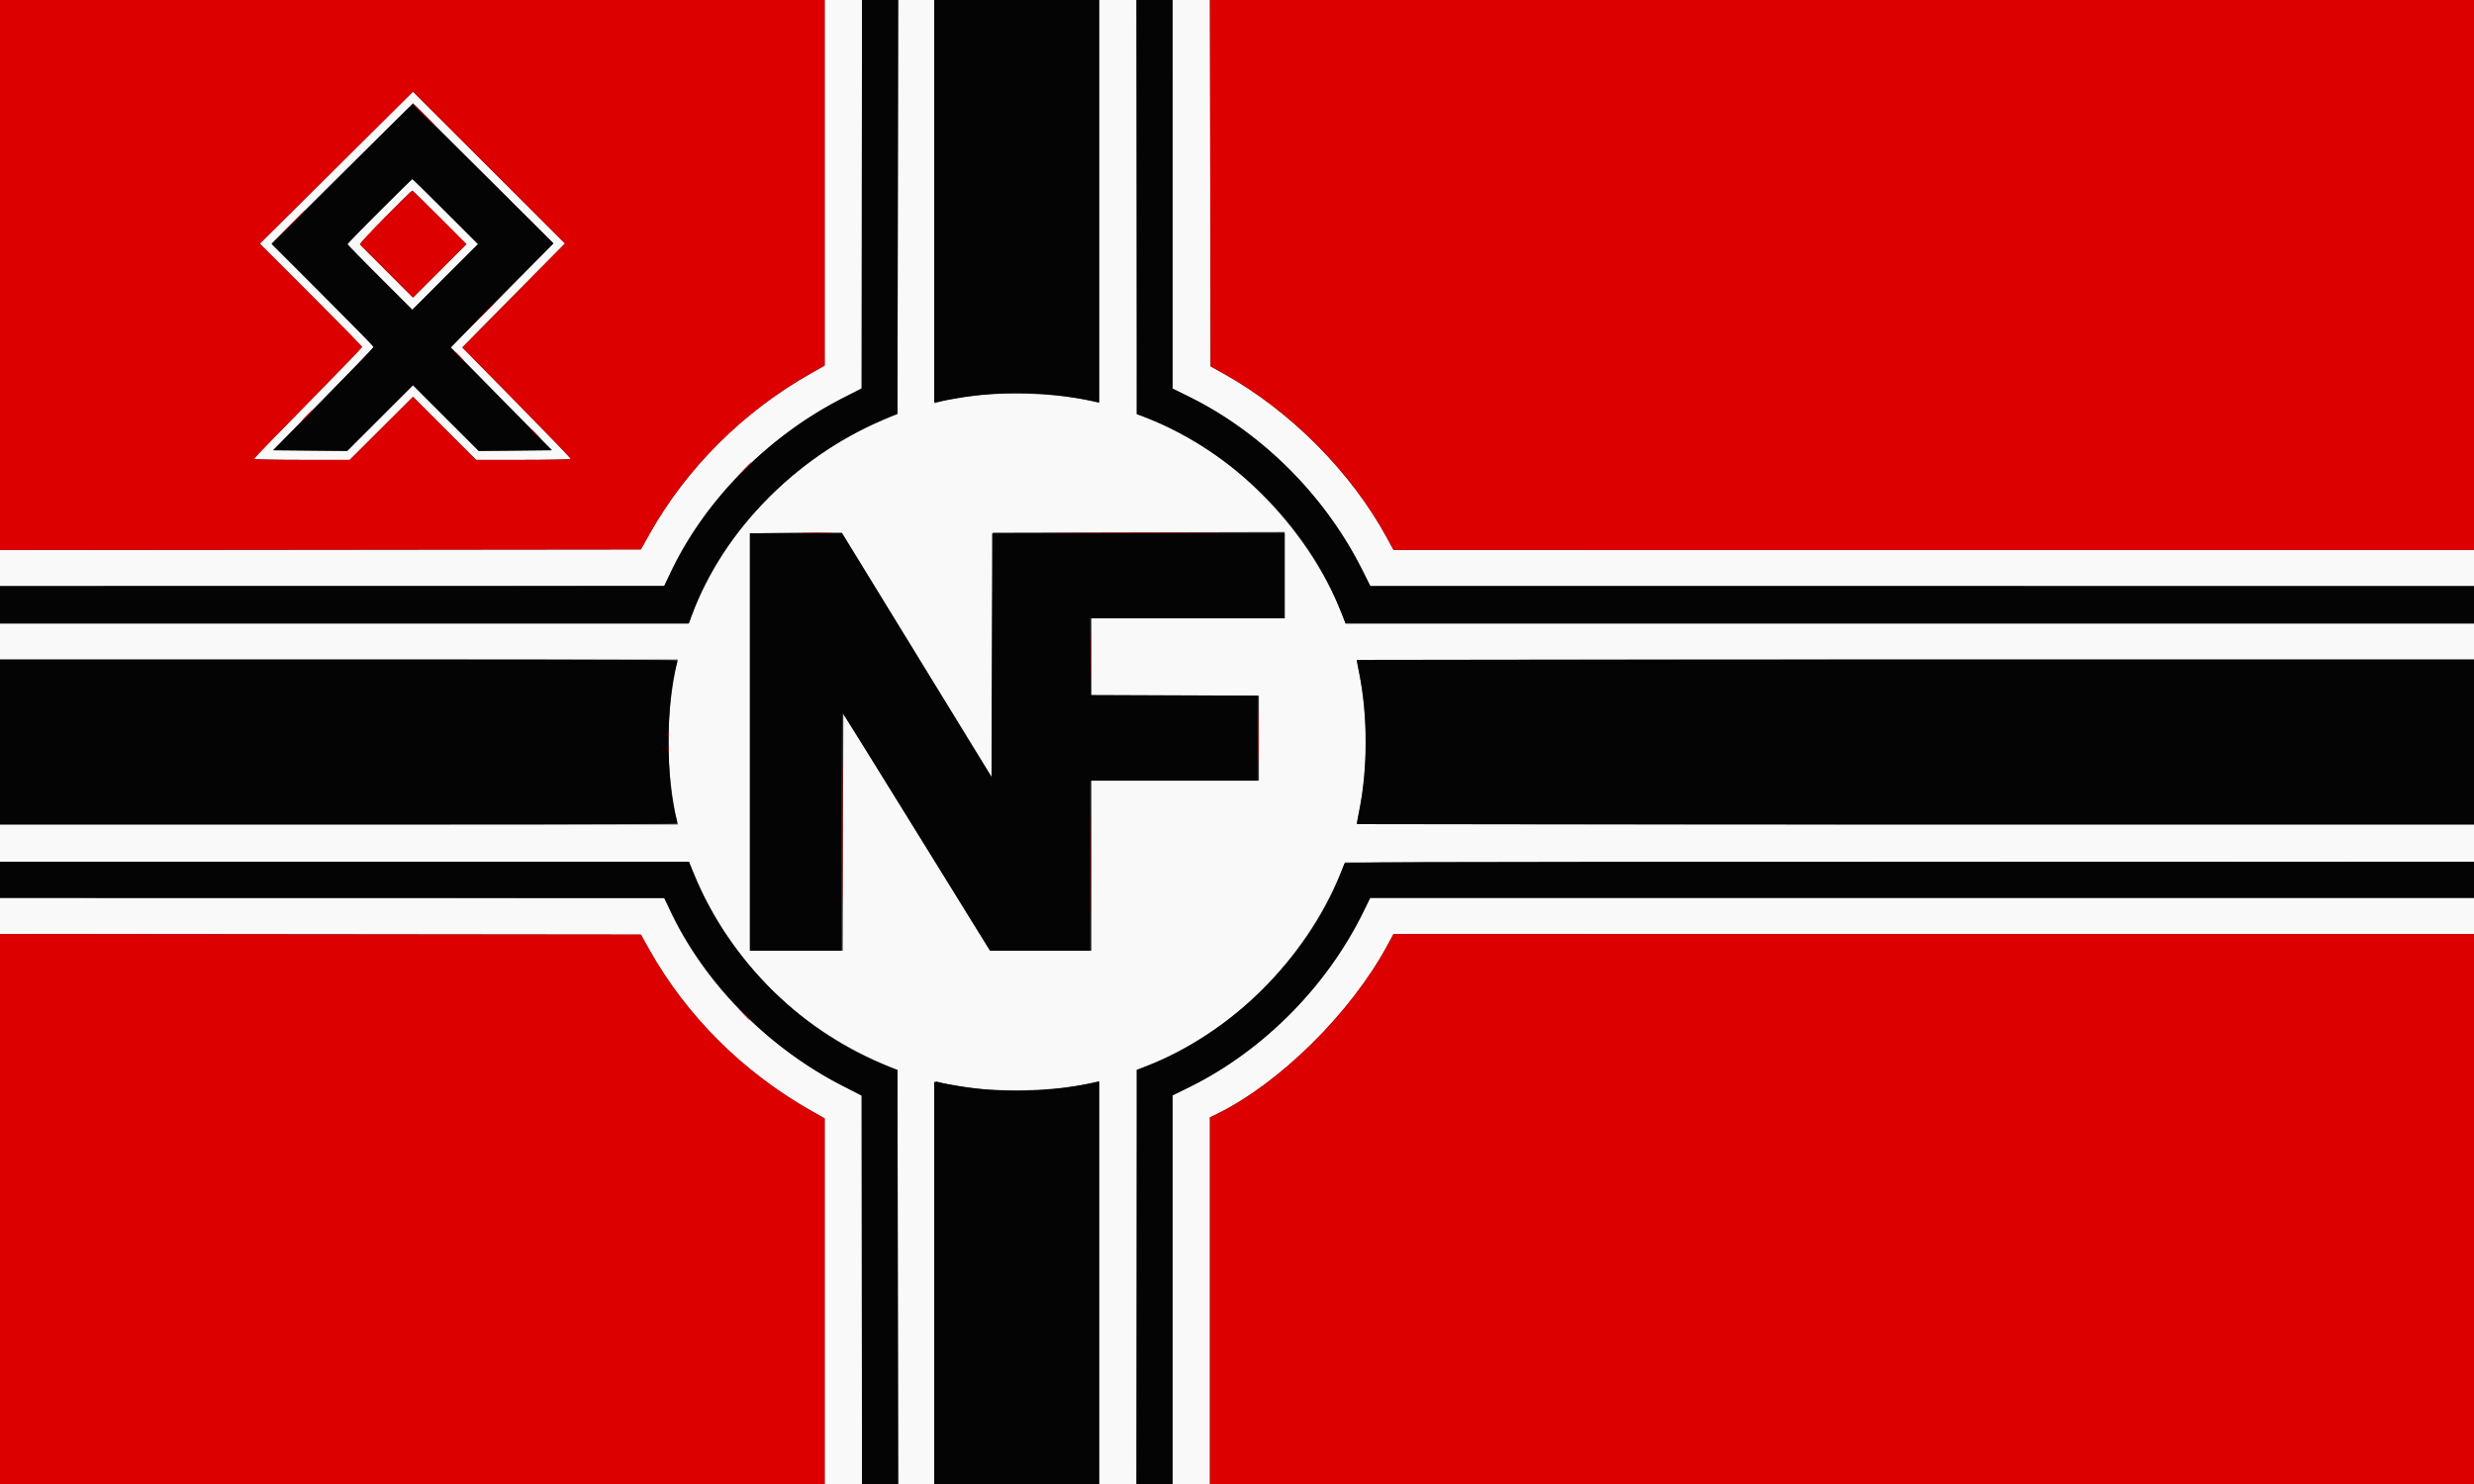
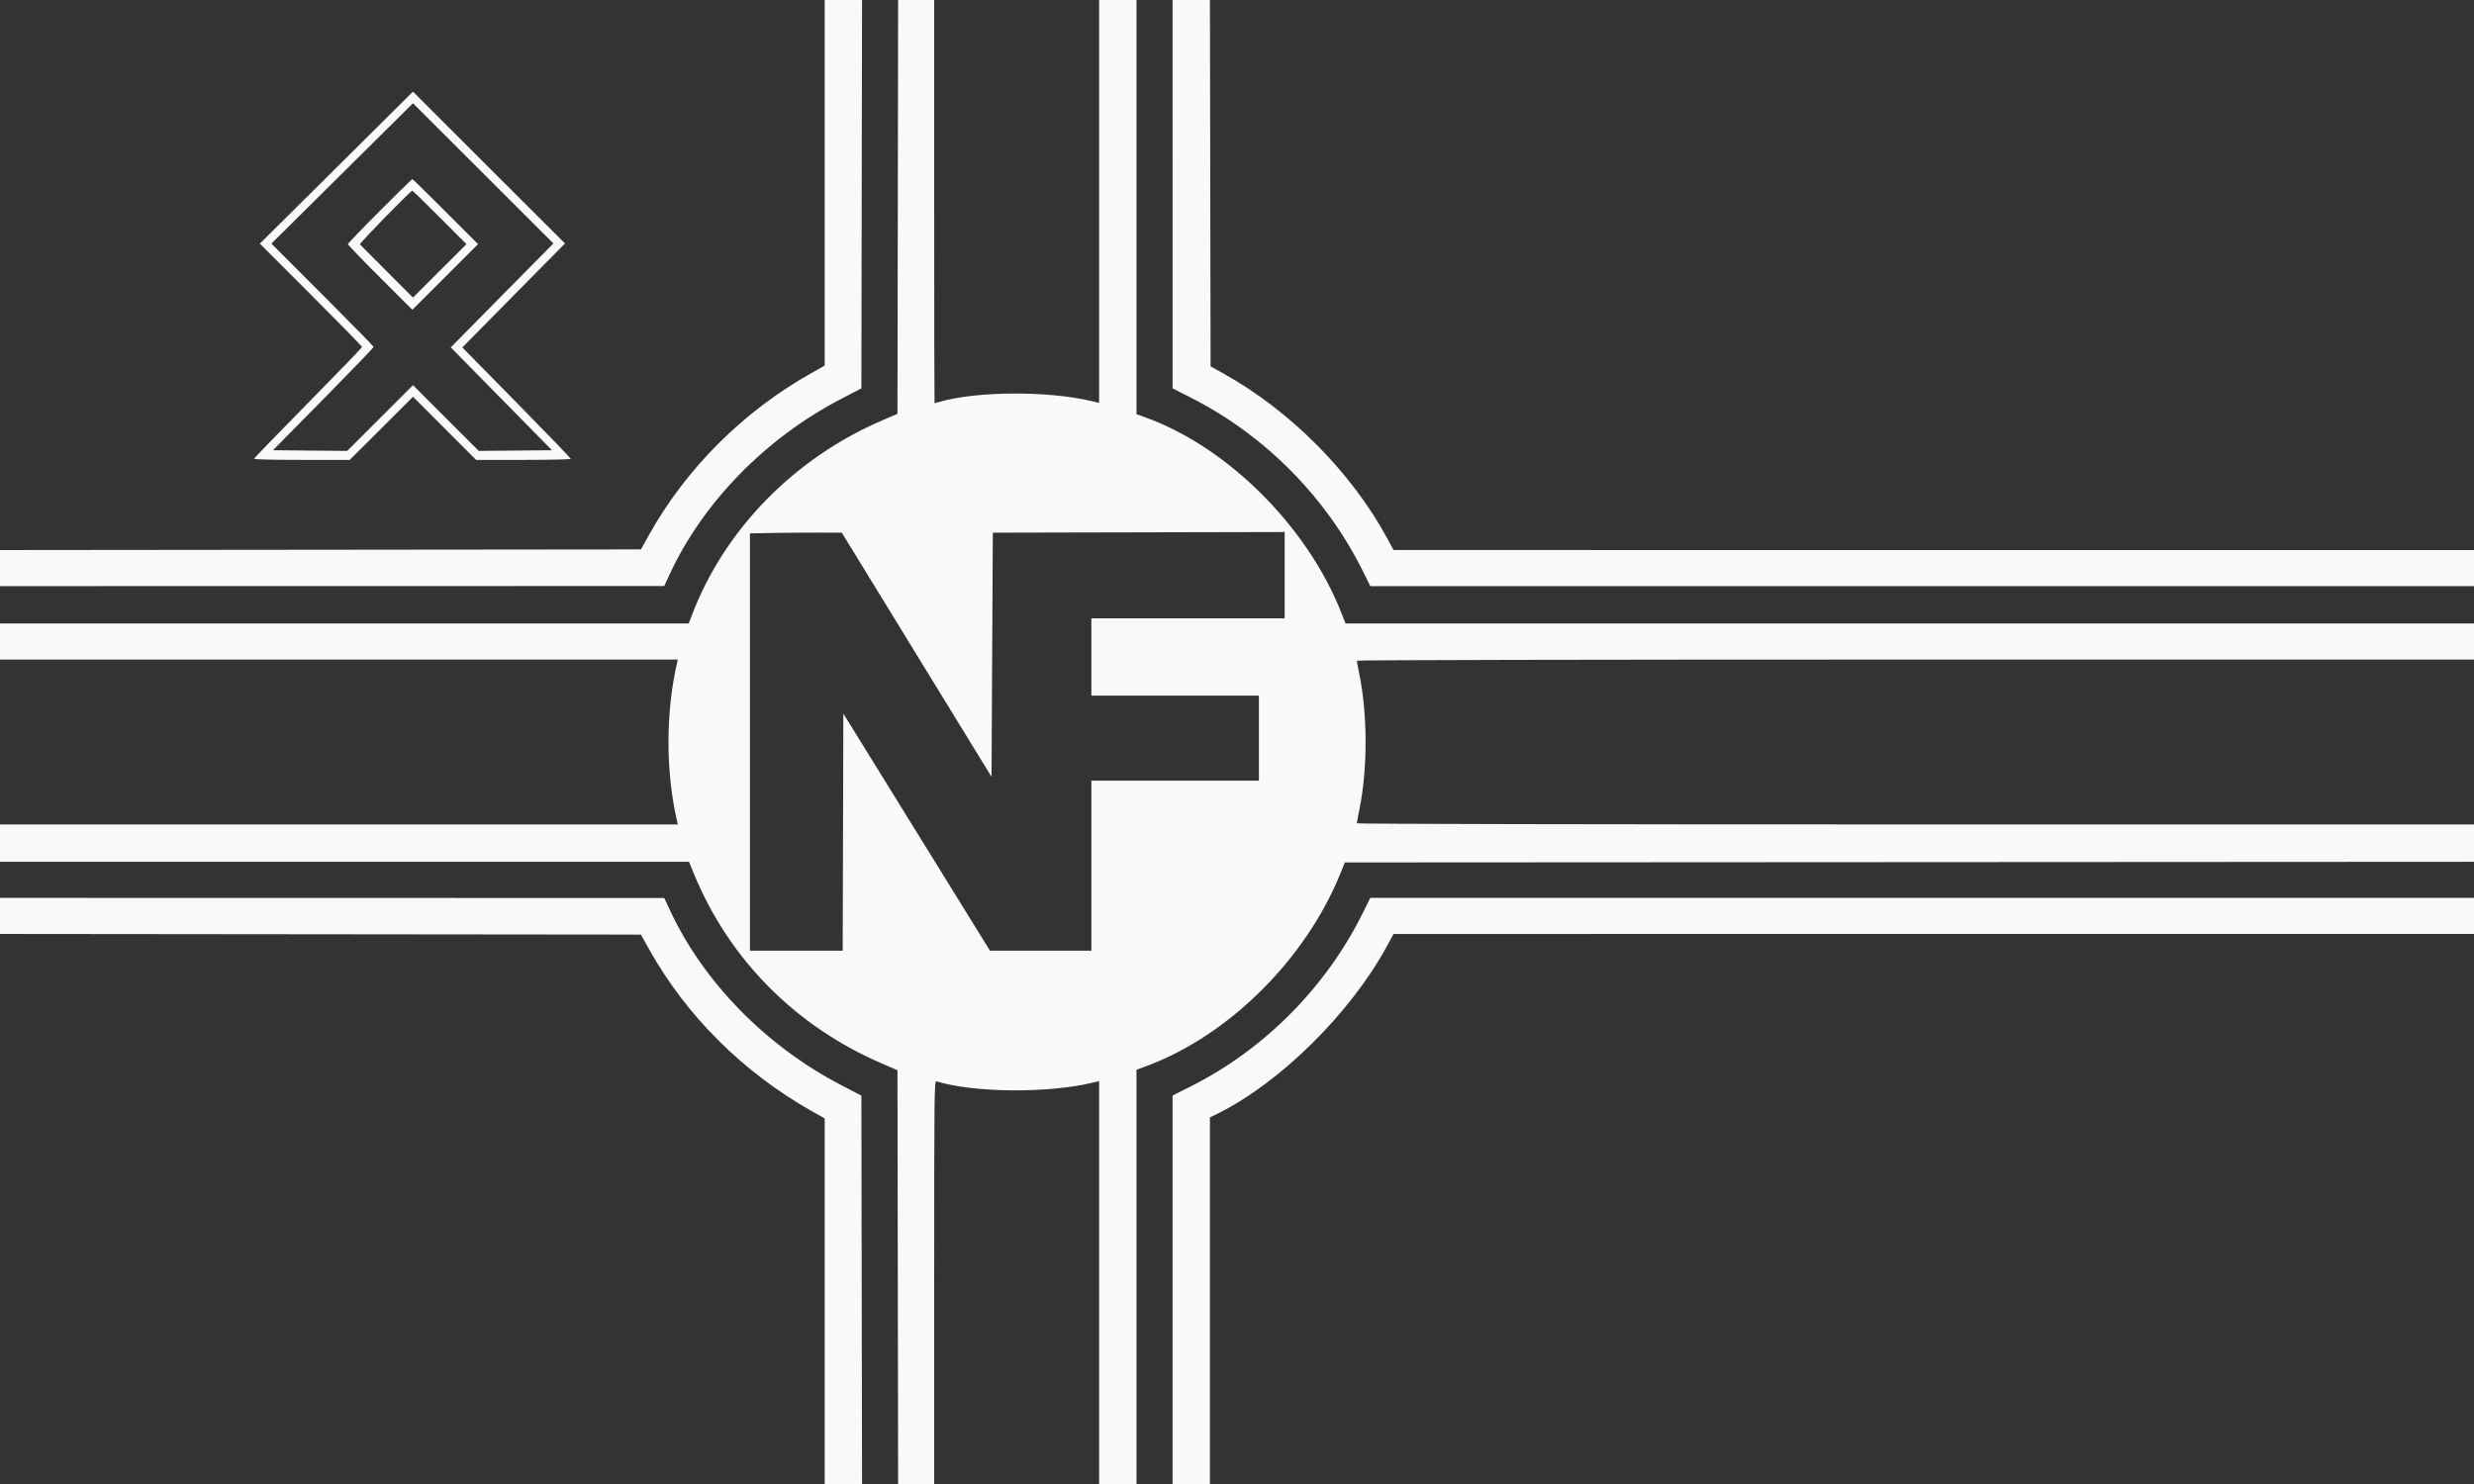
<svg xmlns="http://www.w3.org/2000/svg" id="svg" version="1.1" width="400" height="240" viewBox="0, 0, 400,240">
  <rect x="0" y="0" width="400" height="240" fill="#333333" stroke="none" />
  <g id="svgg">
    <path id="path0" d="M133.333 29.561 L 133.333 59.123 131.198 60.327 C 120.162 66.548,110.961 75.719,104.931 86.508 L 103.620 88.854 51.810 88.907 L 0.000 88.959 0.000 91.875 L 0.000 94.792 53.698 94.783 L 107.396 94.775 108.229 92.968 C 113.626 81.269,123.791 70.852,135.995 64.514 L 139.271 62.813 139.324 31.406 L 139.376 -0.000 136.355 -0.000 L 133.333 0.000 133.333 29.561 M145.157 33.465 L 145.104 66.929 142.813 67.907 C 128.467 74.030,117.116 85.624,111.849 99.531 L 111.356 100.833 55.678 100.833 L 0.000 100.833 0.000 103.750 L 0.000 106.667 54.796 106.667 L 109.591 106.667 109.483 107.135 C 107.612 115.195,107.612 124.805,109.483 132.865 L 109.591 133.333 54.796 133.333 L 0.000 133.333 0.000 136.354 L 0.000 139.375 55.699 139.375 L 111.399 139.375 112.190 141.302 C 117.871 155.139,128.618 165.988,142.604 172.005 L 145.104 173.081 145.157 206.540 L 145.210 240.000 148.126 240.000 L 151.042 240.000 151.042 207.382 C 151.042 176.413,151.060 174.769,151.406 174.876 C 157.354 176.717,169.289 176.838,176.510 175.130 L 177.708 174.846 177.708 207.423 L 177.708 240.000 180.729 240.000 L 183.750 240.000 183.750 206.505 L 183.750 173.011 185.365 172.412 C 198.639 167.491,211.029 155.208,216.663 141.387 L 217.441 139.479 308.720 139.427 L 400.000 139.375 400.000 136.354 L 400.000 133.333 309.688 133.333 C 257.066 133.333,219.375 133.256,219.375 133.148 C 219.375 133.046,219.554 132.085,219.772 131.013 C 221.130 124.333,221.130 115.667,219.772 108.987 C 219.554 107.915,219.375 106.954,219.375 106.852 C 219.375 106.744,257.066 106.667,309.688 106.667 L 400.000 106.667 400.000 103.750 L 400.000 100.833 308.776 100.833 L 217.553 100.833 216.876 99.115 C 211.365 85.121,198.450 72.255,185.113 67.472 L 183.750 66.983 183.750 33.491 L 183.750 0.000 180.729 0.000 L 177.708 0.000 177.708 32.577 L 177.708 65.154 176.510 64.870 C 169.388 63.186,157.935 63.245,151.876 64.998 C 151.476 65.114,151.125 65.208,151.095 65.208 C 151.066 65.208,151.042 50.536,151.042 32.604 L 151.042 0.000 148.126 0.000 L 145.210 0.000 145.157 33.465 M189.586 31.406 L 189.588 62.813 192.657 64.372 C 204.506 70.393,214.409 80.400,220.339 92.344 L 221.554 94.792 310.777 94.792 L 400.000 94.792 400.000 91.875 L 400.000 88.958 312.656 88.956 L 225.313 88.954 224.271 87.034 C 218.471 76.340,208.623 66.430,197.813 60.409 L 195.729 59.249 195.676 29.624 L 195.624 -0.000 192.603 -0.000 L 189.583 0.000 189.586 31.406 M54.391 27.113 L 42.010 39.404 50.276 47.672 C 54.822 52.219,58.542 56.017,58.542 56.113 C 58.542 56.208,54.628 60.266,49.844 65.132 C 45.060 69.997,41.115 74.067,41.076 74.176 C 41.033 74.300,43.934 74.375,48.775 74.375 L 56.543 74.375 61.661 69.273 L 66.778 64.170 71.877 69.273 L 76.976 74.375 84.634 74.375 C 88.846 74.375,92.292 74.298,92.292 74.204 C 92.292 74.110,88.345 70.018,83.522 65.111 L 74.752 56.190 78.261 52.626 C 80.191 50.666,83.926 46.882,86.561 44.218 L 91.352 39.374 79.062 27.097 L 66.771 14.821 54.391 27.113 M84.686 44.218 C 82.051 46.882,78.317 50.665,76.389 52.623 L 72.883 56.184 81.063 64.498 L 89.244 72.813 83.324 72.868 L 77.403 72.923 72.088 67.608 L 66.773 62.293 61.455 67.608 L 56.136 72.923 50.140 72.868 L 44.143 72.813 52.280 64.550 C 56.755 60.005,60.417 56.209,60.417 56.113 C 60.417 56.018,56.695 52.217,52.147 47.668 L 43.878 39.397 55.324 28.048 L 66.771 16.698 78.124 28.036 L 89.477 39.374 84.686 44.218 M61.405 34.116 C 58.570 36.953,56.250 39.368,56.250 39.482 C 56.250 39.597,58.594 42.033,61.458 44.896 L 66.667 50.101 71.979 44.792 L 77.292 39.482 72.033 34.220 C 69.140 31.326,66.726 28.958,66.667 28.958 C 66.608 28.958,64.240 31.279,61.405 34.116 M71.096 35.158 L 75.417 39.483 71.094 43.802 L 66.771 48.120 62.557 43.904 C 60.239 41.585,58.275 39.614,58.192 39.524 C 58.058 39.379,66.392 30.833,66.667 30.833 C 66.726 30.833,68.719 32.779,71.096 35.158 M148.207 105.890 L 160.313 125.635 160.417 105.890 L 160.521 86.146 184.115 86.093 L 207.708 86.040 207.708 93.020 L 207.708 100.000 192.083 100.000 L 176.458 100.000 176.458 106.250 L 176.458 112.500 190.000 112.500 L 203.542 112.500 203.542 119.375 L 203.542 126.250 190.000 126.250 L 176.458 126.250 176.458 140.000 L 176.458 153.750 168.260 153.750 L 160.062 153.750 148.208 134.580 L 136.354 115.410 136.301 134.580 L 136.248 153.750 128.749 153.750 L 121.250 153.750 121.250 120.005 L 121.250 86.260 124.740 86.195 C 126.659 86.160,130.001 86.134,132.165 86.138 L 136.102 86.146 148.207 105.890 M-0.000 148.125 L -0.000 151.041 51.810 151.093 L 103.620 151.146 104.931 153.492 C 110.959 164.276,120.103 173.390,131.198 179.669 L 133.333 180.877 133.333 210.439 L 133.333 240.000 136.355 240.000 L 139.376 240.000 139.324 208.594 L 139.271 177.188 135.995 175.486 C 123.878 169.193,113.746 158.846,108.333 147.238 L 107.396 145.227 53.698 145.218 L 0.000 145.208 -0.000 148.125 M220.256 147.815 C 214.334 159.705,204.392 169.716,192.616 175.648 L 189.583 177.175 189.583 208.588 L 189.583 240.000 192.604 240.000 L 195.625 240.000 195.625 210.356 L 195.625 180.712 196.750 180.160 C 206.909 175.178,218.362 163.861,224.271 152.966 L 225.313 151.046 312.656 151.044 L 400.000 151.042 400.000 148.125 L 400.000 145.208 310.777 145.208 L 221.555 145.208 220.256 147.815 " stroke="none" fill="#faf9f9" fill-rule="evenodd" />
-     <path id="path1" d="M139.375 31.418 L 139.375 62.835 136.615 64.214 C 124.649 70.191,114.419 80.417,108.691 92.128 L 107.396 94.777 53.698 94.784 L 0.000 94.792 0.000 97.813 L 0.000 100.833 55.679 100.833 L 111.358 100.833 111.849 99.463 C 116.760 85.772,129.572 72.991,144.063 67.331 L 145.104 66.924 145.157 33.462 L 145.210 0.000 142.292 0.000 L 139.375 0.000 139.375 31.418 M151.042 32.527 L 151.042 65.055 151.719 64.937 C 152.091 64.872,153.474 64.632,154.792 64.403 C 162.109 63.134,169.156 63.296,177.031 64.913 L 177.708 65.052 177.708 32.526 L 177.708 0.000 164.375 0.000 L 151.042 0.000 151.042 32.527 M183.801 33.470 L 183.854 66.940 185.938 67.800 C 199.855 73.545,211.347 85.102,216.767 98.802 L 217.570 100.833 308.785 100.833 L 400.000 100.833 400.000 97.813 L 400.000 94.792 310.781 94.789 L 221.563 94.787 220.025 91.760 C 213.888 79.682,203.277 69.314,191.320 63.711 L 189.583 62.897 189.583 31.448 L 189.583 0.000 186.666 0.000 L 183.749 0.000 183.801 33.470 M55.260 28.178 L 43.958 39.481 52.187 47.708 C 56.713 52.233,60.417 56.015,60.417 56.112 C 60.417 56.208,56.765 60.006,52.303 64.550 L 44.189 72.813 50.163 72.868 L 56.136 72.923 61.455 67.608 L 66.773 62.293 72.088 67.608 L 77.403 72.923 83.310 72.868 L 89.216 72.813 81.039 64.511 L 72.863 56.210 74.502 54.511 C 75.404 53.577,79.143 49.783,82.811 46.081 L 89.479 39.349 78.172 28.112 C 71.953 21.932,66.796 16.875,66.713 16.875 C 66.629 16.875,61.475 21.961,55.260 28.178 M72.033 34.220 L 77.292 39.482 71.979 44.792 L 66.667 50.101 61.354 44.792 L 56.042 39.482 61.301 34.220 C 64.193 31.326,66.608 28.958,66.667 28.958 C 66.726 28.958,69.140 31.326,72.033 34.220 M121.250 120.000 L 121.250 153.750 128.646 153.750 L 136.042 153.750 136.042 134.467 C 136.042 123.861,136.117 115.230,136.208 115.287 C 136.300 115.343,141.710 124.021,148.230 134.570 L 160.085 153.750 168.167 153.750 L 176.250 153.750 176.250 140.000 L 176.250 126.250 189.792 126.250 L 203.333 126.250 203.333 119.377 L 203.333 112.503 189.844 112.449 L 176.354 112.396 176.299 106.198 L 176.244 100.000 191.976 100.000 L 207.708 100.000 207.708 93.125 L 207.708 86.250 184.064 86.250 L 160.419 86.250 160.366 105.965 L 160.313 125.679 148.229 105.966 L 136.146 86.253 128.698 86.251 L 121.250 86.250 121.250 120.000 M0.000 120.000 L 0.000 133.333 54.806 133.333 C 106.906 133.333,109.606 133.315,109.499 132.969 C 107.628 126.925,107.628 113.075,109.499 107.031 C 109.606 106.685,106.906 106.667,54.806 106.667 L 0.000 106.667 0.000 120.000 M219.376 106.719 C 219.376 106.747,219.567 107.751,219.799 108.950 C 220.496 112.541,220.833 116.141,220.833 120.000 C 220.833 123.859,220.496 127.459,219.799 131.050 C 219.567 132.249,219.376 133.253,219.376 133.281 C 219.375 133.310,260.016 133.333,309.688 133.333 L 400.000 133.333 400.000 120.000 L 400.000 106.667 309.688 106.667 C 260.016 106.667,219.375 106.690,219.376 106.719 M0.000 142.292 L 0.000 145.208 53.698 145.217 L 107.396 145.225 108.697 147.873 C 114.443 159.569,124.722 169.846,136.615 175.786 L 139.375 177.165 139.375 208.582 L 139.375 240.000 142.292 240.000 L 145.210 240.000 145.157 206.517 L 145.104 173.034 144.063 172.649 C 130.162 167.509,117.827 155.342,112.071 141.094 L 111.376 139.375 55.688 139.375 L 0.000 139.375 0.000 142.292 M217.356 139.740 C 212.258 153.893,200.264 166.286,185.938 172.200 L 183.854 173.060 183.801 206.530 L 183.749 240.000 186.666 240.000 L 189.583 240.000 189.583 208.552 L 189.583 177.103 191.320 176.289 C 203.615 170.528,214.518 159.682,220.544 147.218 L 221.515 145.208 310.757 145.208 L 400.000 145.208 400.000 142.292 L 400.000 139.375 308.743 139.375 C 222.021 139.375,217.480 139.393,217.356 139.740 M151.042 207.473 L 151.042 240.000 164.375 240.000 L 177.708 240.000 177.708 207.474 L 177.708 174.948 177.031 175.087 C 169.156 176.704,162.109 176.866,154.792 175.597 C 153.474 175.368,152.091 175.128,151.719 175.063 L 151.042 174.945 151.042 207.473 " stroke="none" fill="#040404" fill-rule="evenodd" />
-     <path id="path2" d="M0.000 44.480 L 0.000 88.959 51.810 88.907 L 103.620 88.854 104.931 86.508 C 110.961 75.719,120.162 66.548,131.198 60.327 L 133.333 59.123 133.333 29.561 L 133.333 0.000 66.667 0.000 L 0.000 0.000 0.000 44.480 M195.676 29.624 L 195.729 59.249 197.813 60.409 C 208.623 66.430,218.471 76.340,224.271 87.034 L 225.313 88.954 312.656 88.956 L 400.000 88.958 400.000 44.479 L 400.000 0.000 297.812 0.000 L 195.624 0.000 195.676 29.624 M86.561 44.218 C 83.926 46.882,80.191 50.666,78.261 52.626 L 74.752 56.190 83.522 65.111 C 88.345 70.018,92.292 74.110,92.292 74.204 C 92.292 74.298,88.846 74.375,84.634 74.375 L 76.976 74.375 71.877 69.273 L 66.778 64.170 61.661 69.273 L 56.543 74.375 48.775 74.375 C 43.934 74.375,41.033 74.300,41.076 74.176 C 41.115 74.067,45.060 69.997,49.844 65.132 C 54.628 60.266,58.542 56.208,58.542 56.113 C 58.542 56.017,54.822 52.219,50.276 47.672 L 42.010 39.404 54.391 27.113 L 66.771 14.821 79.062 27.097 L 91.352 39.374 86.561 44.218 M68.438 18.542 C 69.464 19.573,70.351 20.417,70.408 20.417 C 70.465 20.417,69.672 19.573,68.646 18.542 C 67.619 17.510,66.733 16.667,66.675 16.667 C 66.618 16.667,67.411 17.510,68.438 18.542 M62.299 35.096 C 59.957 37.441,58.108 39.433,58.192 39.524 C 58.275 39.614,60.239 41.585,62.557 43.904 L 66.771 48.120 71.094 43.802 L 75.417 39.483 71.096 35.158 C 68.719 32.779,66.726 30.833,66.667 30.833 C 66.607 30.833,64.642 32.752,62.299 35.096 M46.559 36.719 L 43.854 39.479 46.615 36.774 C 49.179 34.261,49.469 33.958,49.320 33.958 C 49.290 33.958,48.047 35.201,46.559 36.719 M77.808 51.094 L 75.938 53.021 77.865 51.150 C 79.654 49.413,79.887 49.167,79.735 49.167 C 79.704 49.167,78.837 50.034,77.808 51.094 M74.167 57.604 C 74.555 58.005,74.920 58.333,74.978 58.333 C 75.035 58.333,74.764 58.005,74.375 57.604 C 73.986 57.203,73.621 56.875,73.564 56.875 C 73.507 56.875,73.778 57.203,74.167 57.604 M49.583 67.188 C 49.077 67.703,48.710 68.125,48.767 68.125 C 48.825 68.125,49.286 67.703,49.792 67.188 C 50.298 66.672,50.665 66.250,50.608 66.250 C 50.550 66.250,50.089 66.672,49.583 67.188 M86.458 70.104 C 86.847 70.505,87.212 70.833,87.269 70.833 C 87.327 70.833,87.055 70.505,86.667 70.104 C 86.278 69.703,85.913 69.375,85.856 69.375 C 85.798 69.375,86.070 69.703,86.458 70.104 M120.201 75.990 L 119.063 77.188 120.260 76.049 C 121.373 74.991,121.554 74.792,121.399 74.792 C 121.367 74.792,120.828 75.331,120.201 75.990 M130.052 86.197 C 131.169 86.234,132.997 86.234,134.115 86.197 C 135.232 86.160,134.318 86.129,132.083 86.129 C 129.849 86.129,128.935 86.160,130.052 86.197 M172.344 86.198 C 178.846 86.228,189.487 86.228,195.990 86.198 C 202.492 86.167,197.172 86.142,184.167 86.142 C 171.161 86.142,165.841 86.167,172.344 86.198 M176.342 106.146 C 176.342 109.583,176.371 111.019,176.406 109.336 C 176.441 107.653,176.441 104.840,176.406 103.086 C 176.371 101.331,176.342 102.708,176.342 106.146 M203.427 119.375 C 203.427 123.214,203.455 124.784,203.489 122.865 C 203.524 120.945,203.524 117.805,203.489 115.885 C 203.455 113.966,203.427 115.536,203.427 119.375 M136.142 134.479 C 136.142 145.135,136.167 149.464,136.198 144.099 C 136.229 138.733,136.229 130.015,136.198 124.724 C 136.167 119.433,136.142 123.823,136.142 134.479 M107.969 118.854 C 107.972 119.313,108.014 119.475,108.064 119.216 C 108.114 118.957,108.112 118.582,108.060 118.383 C 108.008 118.184,107.967 118.396,107.969 118.854 M107.969 121.146 C 107.972 121.604,108.014 121.767,108.064 121.508 C 108.114 121.249,108.112 120.874,108.060 120.675 C 108.008 120.475,107.967 120.688,107.969 121.146 M176.348 140.000 C 176.348 147.620,176.374 150.737,176.406 146.927 C 176.438 143.117,176.438 136.883,176.406 133.073 C 176.374 129.263,176.348 132.380,176.348 140.000 M0.000 195.520 L 0.000 240.000 66.667 240.000 L 133.333 240.000 133.333 210.439 L 133.333 180.877 131.198 179.669 C 120.103 173.390,110.959 164.276,104.931 153.492 L 103.620 151.146 51.810 151.093 L 0.000 151.041 0.000 195.520 M224.271 152.966 C 218.362 163.861,206.909 175.178,196.750 180.160 L 195.625 180.712 195.625 210.356 L 195.625 240.000 297.813 240.000 L 400.000 240.000 400.000 195.521 L 400.000 151.042 312.656 151.044 L 225.313 151.046 224.271 152.966 M120.200 164.010 C 120.710 164.555,121.156 165.000,121.189 165.000 C 121.346 165.000,121.180 164.813,120.260 163.950 L 119.271 163.021 120.200 164.010 " stroke="none" fill="#dd0000" fill-rule="evenodd" />
  </g>
</svg>